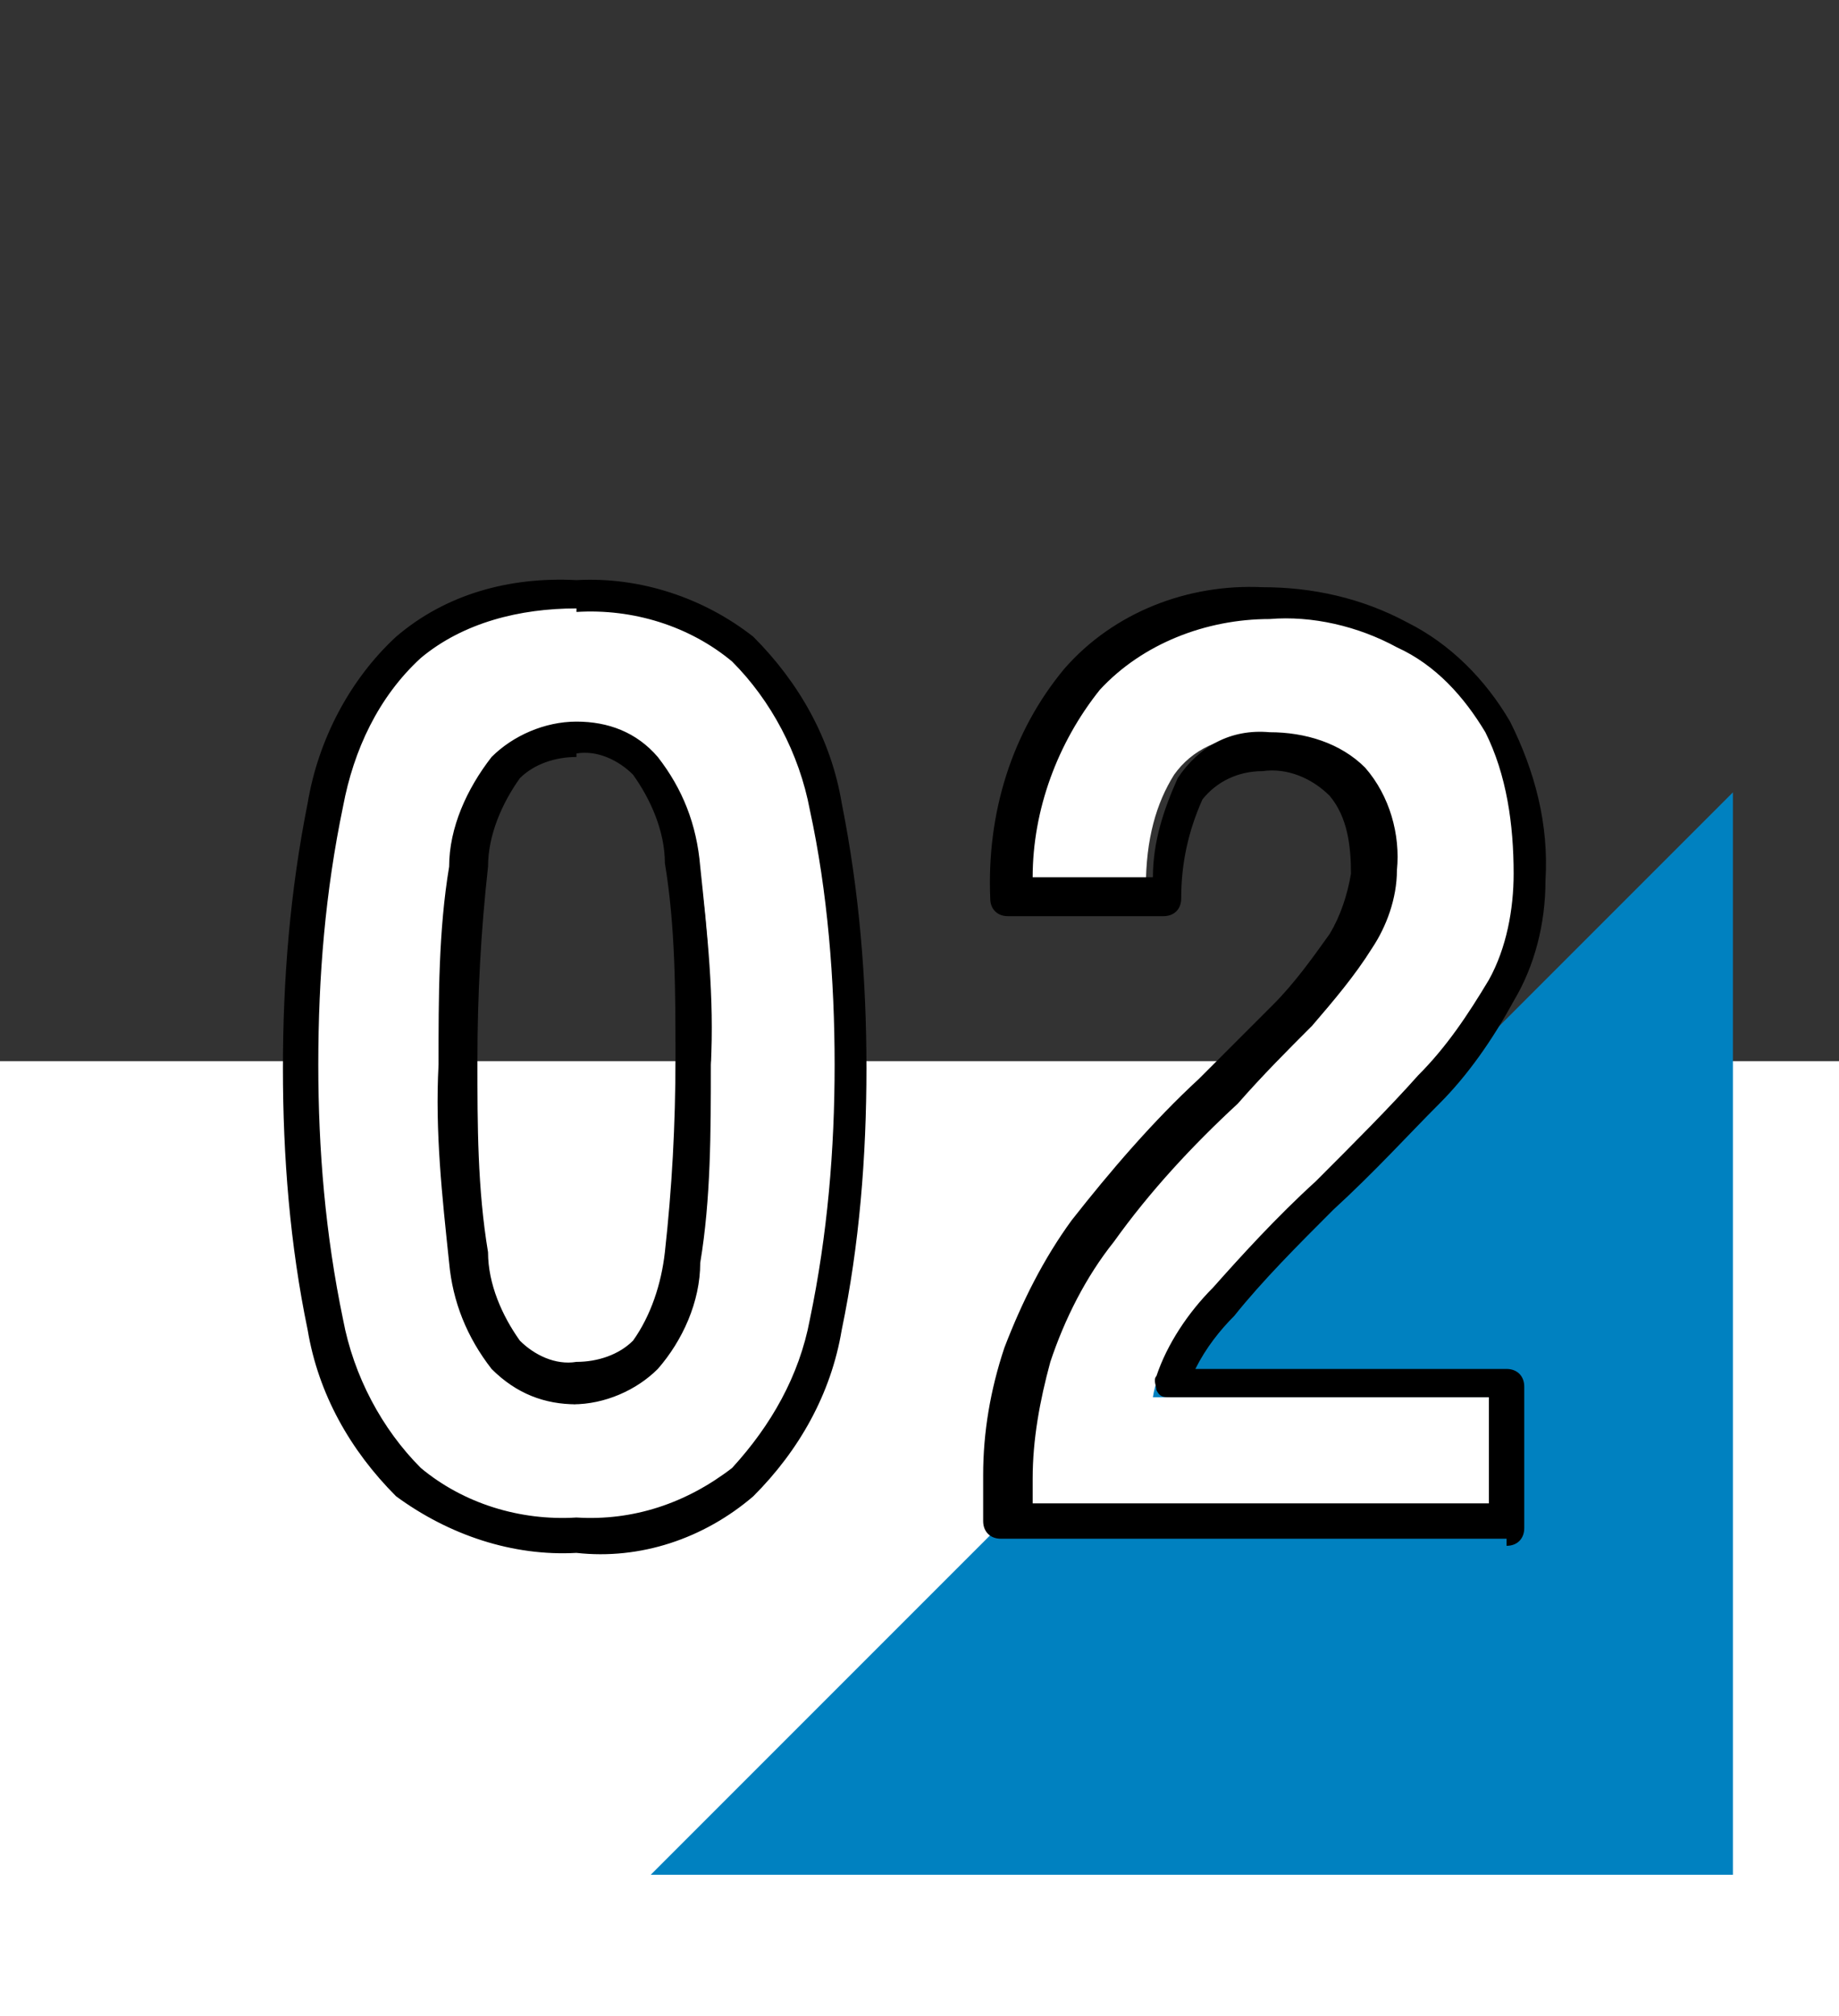
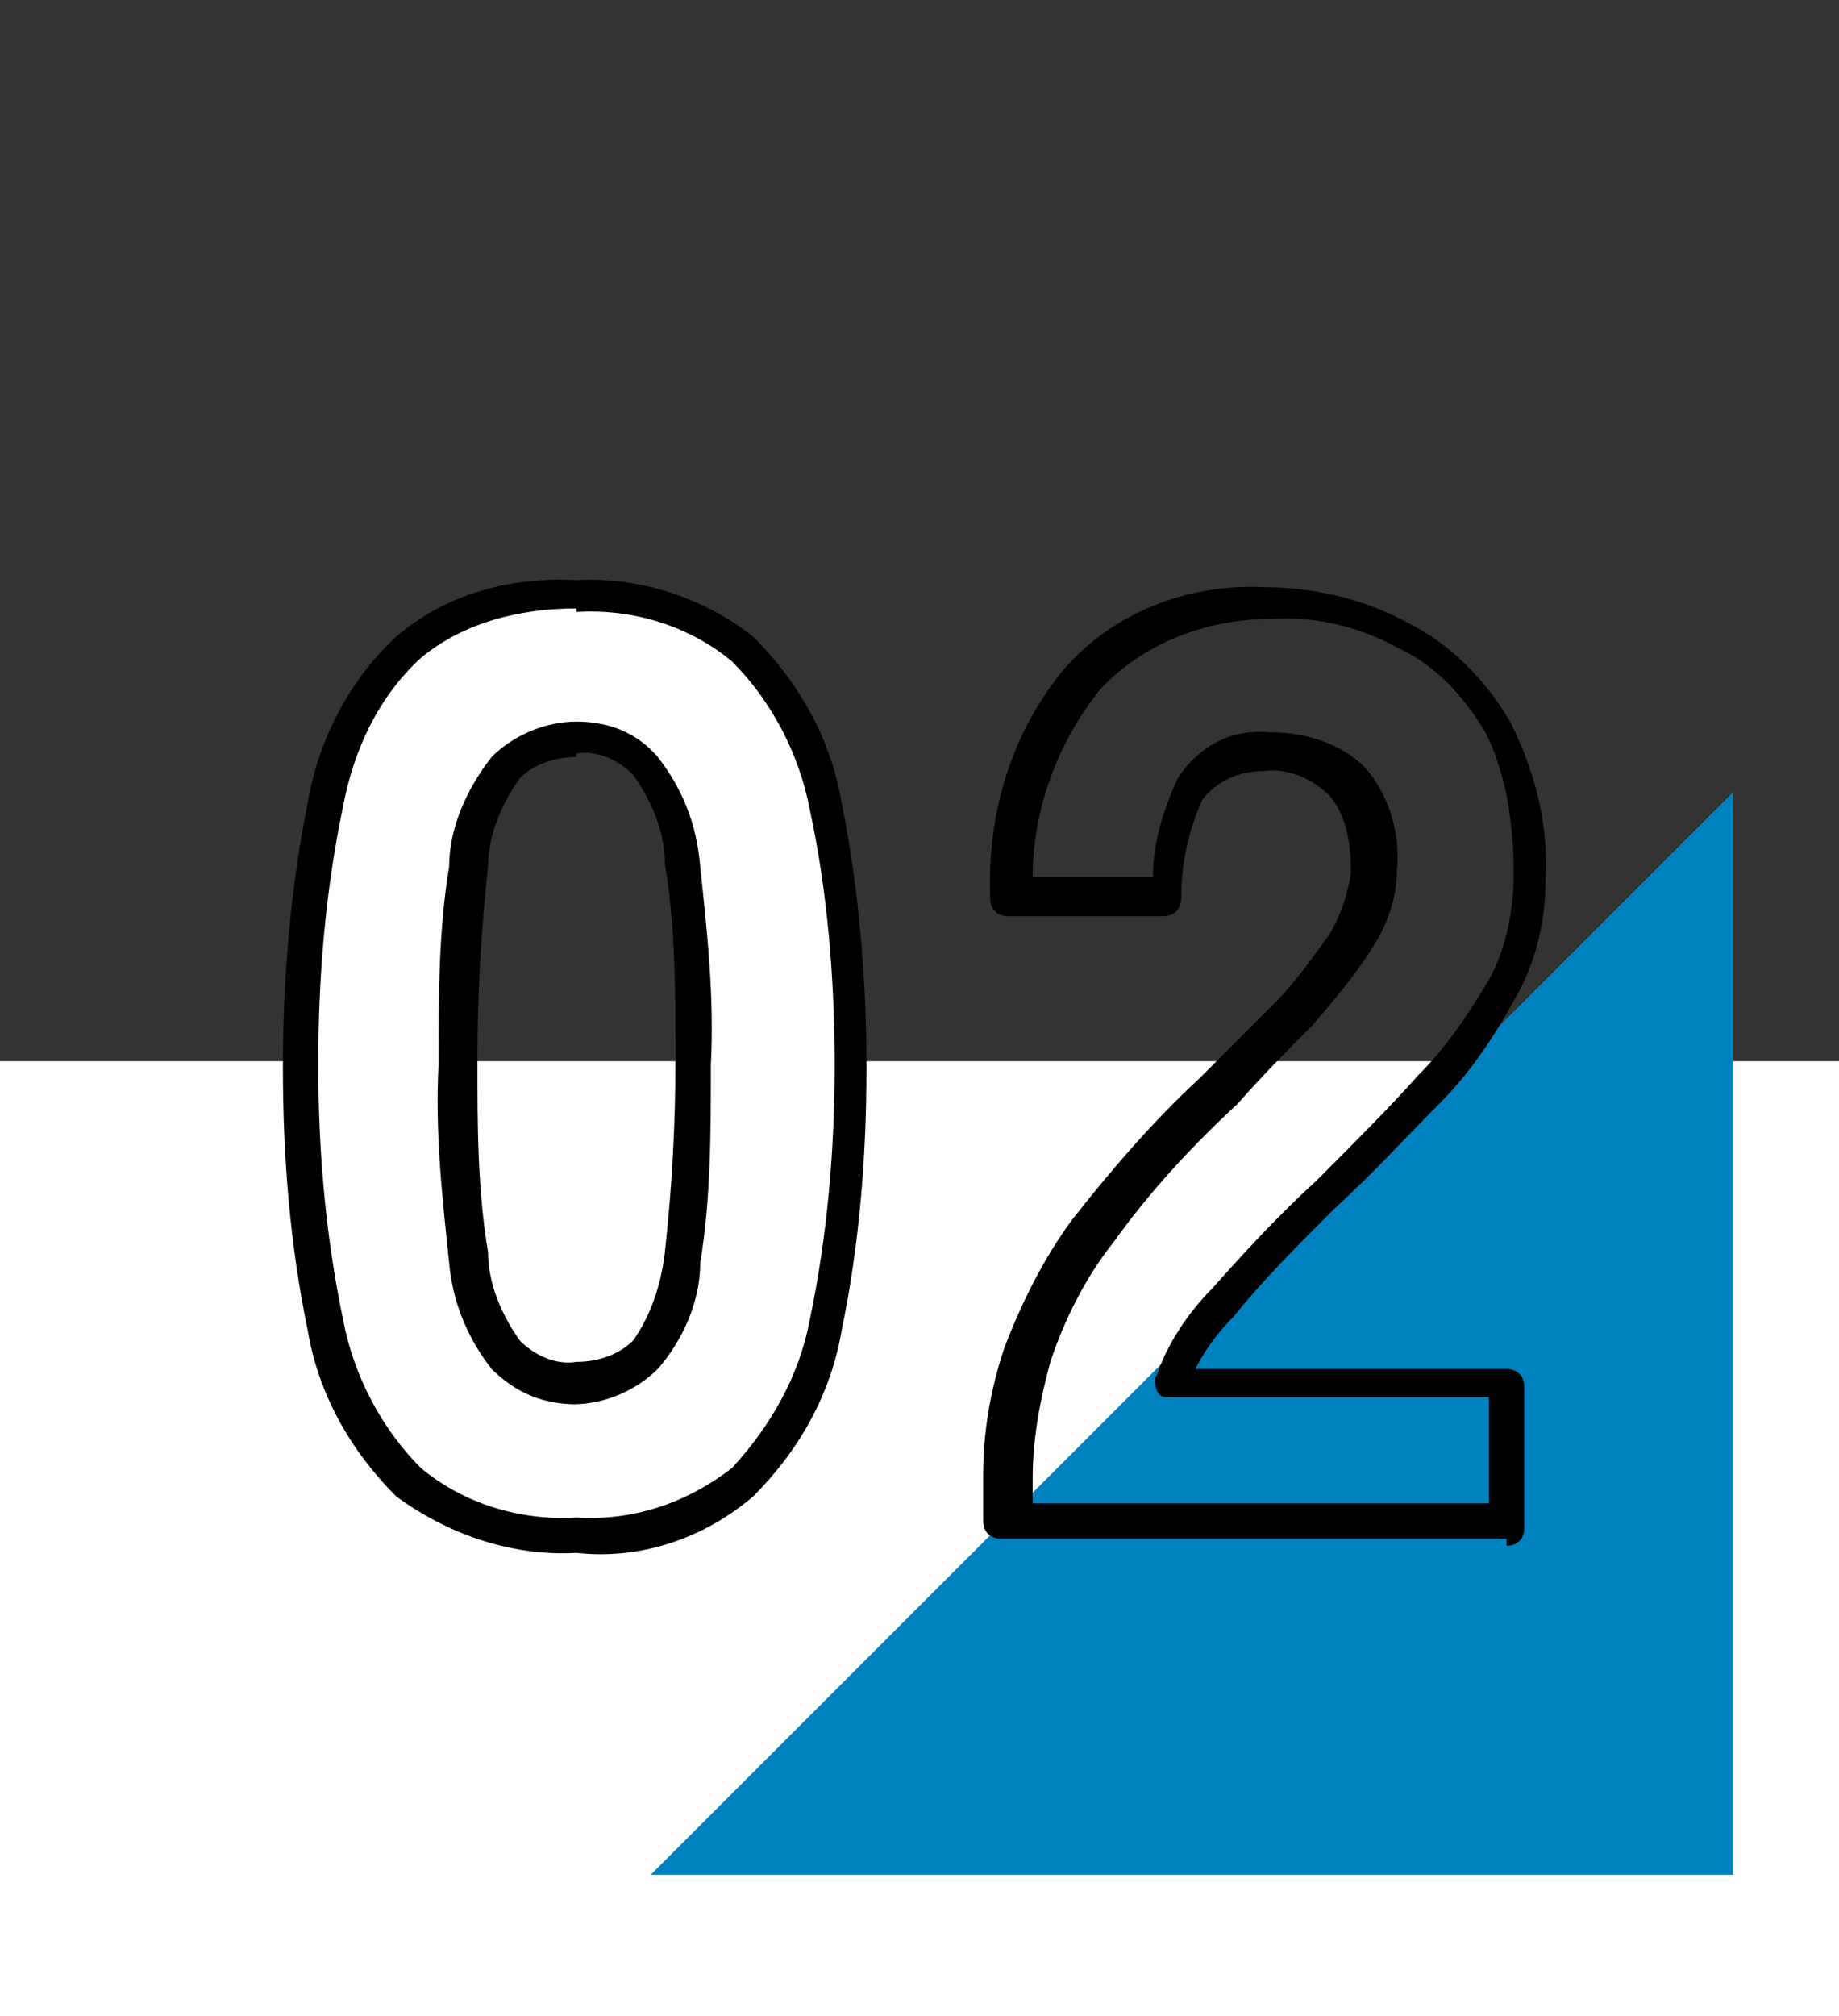
<svg xmlns="http://www.w3.org/2000/svg" id="_レイヤー_1" data-name="レイヤー_1" version="1.1" viewBox="0 0 52 57">
  <rect x="0" y="0" width="52" height="57" fill="#333333" stroke="none" />
  <defs>
    <style>
      .st0 {
        fill: #0081c0;
      }

      .st1 {
        isolation: isolate;
      }

      .st2 {
        fill: #fff;
      }
    </style>
  </defs>
  <g id="_グループ_37647" data-name="グループ_37647">
    <rect id="_長方形_33741" data-name="長方形_33741" class="st2" y="30" width="52" height="27" />
    <path id="_パス_13443" data-name="パス_13443" class="st0" d="M49,22.4v30.6h-30.6l30.6-30.6Z" />
    <g id="_02" class="st1">
      <g class="st1">
        <path class="st2" d="M16.3,43.4c-2,0-3.5-.5-4.6-1.5-1.1-1-1.9-2.5-2.3-4.4-.5-2-.7-4.4-.7-7.4s.2-5.4.7-7.4c.5-2,1.2-3.5,2.3-4.5,1.1-1,2.7-1.5,4.6-1.5s3.5.5,4.6,1.5c1.1,1,1.9,2.5,2.3,4.5.5,2,.7,4.5.7,7.4s-.2,5.4-.7,7.4c-.5,2-1.2,3.5-2.3,4.4-1.1,1-2.6,1.5-4.6,1.5ZM16.3,39.6c.9,0,1.6-.3,2.2-.9.5-.6.9-1.6,1.2-2.9.2-1.4.4-3.3.4-5.7s-.1-4.4-.4-5.8-.6-2.4-1.2-2.9c-.5-.6-1.3-.9-2.2-.9s-1.6.3-2.2.9c-.5.6-.9,1.6-1.2,2.9-.2,1.4-.4,3.3-.4,5.8s.1,4.4.4,5.7c.2,1.4.6,2.4,1.2,2.9.5.6,1.3.9,2.2.9Z" />
-         <path class="st2" d="M28.5,43v-1.2c0-1.8.5-3.5,1.4-5.2.9-1.7,2.5-3.6,4.6-5.6.8-.7,1.5-1.5,2.2-2.2.7-.8,1.3-1.5,1.7-2.2s.7-1.4.7-2.1c0-1.3-.3-2.2-.9-2.8-.6-.6-1.5-.9-2.6-.9s-1.9.4-2.4,1.1c-.5.8-.8,1.8-.8,3.2h-3.9c0-2.6.7-4.6,2-6,1.3-1.4,3-2.1,5.1-2.1s2.7.3,3.8.9c1.1.6,2,1.5,2.6,2.6.6,1.1.9,2.5.9,4.2,0,1.2-.3,2.2-.8,3.2-.5,1-1.2,1.9-2.1,2.9-.9.9-1.8,1.9-2.9,2.9-1.1,1.1-2.1,2.2-3,3.2-.9,1-1.4,1.9-1.5,2.6h9.9v3.6h-14.1Z" />
      </g>
    </g>
    <path id="_02_-_アウトライン" d="M16.3,43.9c-1.8.1-3.6-.5-5.1-1.6-1.3-1.3-2.2-2.9-2.5-4.7-.5-2.4-.7-4.9-.7-7.4,0-2.5.2-5,.7-7.5.3-1.8,1.2-3.5,2.5-4.7,1.4-1.2,3.2-1.7,5.1-1.6,1.8-.1,3.6.5,5,1.6,1.3,1.3,2.2,2.9,2.5,4.7.5,2.5.7,5,.7,7.5,0,2.5-.2,5-.7,7.4-.3,1.8-1.2,3.4-2.5,4.7-1.4,1.2-3.2,1.8-5,1.6ZM16.3,17.2c-1.6,0-3.2.4-4.4,1.4-1.2,1.1-1.9,2.6-2.2,4.2-.5,2.4-.7,4.8-.7,7.3,0,2.4.2,4.8.7,7.2.3,1.6,1.1,3.1,2.2,4.2,1.2,1,2.8,1.5,4.4,1.4,1.6.1,3.1-.4,4.4-1.4,1.1-1.2,1.9-2.6,2.2-4.2.5-2.4.7-4.8.7-7.2,0-2.4-.2-4.9-.7-7.2-.3-1.6-1.1-3.1-2.2-4.2-1.2-1-2.8-1.5-4.4-1.4ZM42.6,43.5h-14.3c-.3,0-.5-.2-.5-.5v-1.3c0-1.2.2-2.4.6-3.6.5-1.3,1.1-2.5,1.9-3.6,1.1-1.4,2.3-2.8,3.6-4,.7-.7,1.4-1.4,2.1-2.1.6-.6,1.1-1.3,1.6-2,.3-.5.5-1.1.6-1.7,0-.8-.1-1.6-.6-2.2-.5-.5-1.2-.8-1.9-.7-.7,0-1.3.3-1.7.8-.4.9-.6,1.8-.6,2.8,0,.3-.2.5-.5.5h-4.4c-.3,0-.5-.2-.5-.5-.1-2.4.6-4.7,2.1-6.5,1.4-1.6,3.5-2.4,5.6-2.3,1.4,0,2.8.3,4.1,1,1.2.6,2.2,1.6,2.9,2.8.7,1.4,1.1,2.9,1,4.5,0,1.2-.3,2.4-.9,3.4-.6,1.1-1.3,2.1-2.1,2.9-.9.9-1.8,1.9-3,3-1,1-2,2-2.8,3-.4.4-.8.9-1.1,1.5h8.8c.3,0,.5.2.5.5v4c0,.3-.2.5-.5.5,0,0,0,0,0,0ZM28.8,42.5h13.3v-3h-9c-.2,0-.3,0-.4-.2,0-.1-.1-.3,0-.4.3-.9.9-1.8,1.6-2.5.8-.9,1.8-2,2.9-3h0c1.1-1.1,2.1-2.1,2.9-3,.8-.8,1.4-1.7,2-2.7.5-.9.7-2,.7-3,0-1.4-.2-2.8-.8-4-.6-1-1.4-1.9-2.5-2.4-1.1-.6-2.4-.9-3.6-.8-1.8,0-3.6.7-4.8,2-1.2,1.5-1.9,3.4-1.9,5.3h3.4c0-1,.3-1.9.7-2.8.6-.9,1.5-1.4,2.6-1.3,1,0,2,.3,2.7,1,.7.8,1,1.9.9,2.9h0c0,.8-.3,1.6-.7,2.2-.5.8-1.1,1.5-1.7,2.2-.7.7-1.4,1.4-2.1,2.2-1.3,1.2-2.5,2.5-3.5,3.9-.8,1-1.4,2.2-1.8,3.4-.3,1.1-.5,2.2-.5,3.3v.8ZM16.3,39.7c-.9,0-1.7-.3-2.4-1-.7-.9-1.1-1.9-1.2-3-.2-1.9-.4-3.7-.3-5.6,0-1.9,0-3.8.3-5.6,0-1.1.5-2.2,1.2-3.1.6-.6,1.5-1,2.4-1,.9,0,1.7.3,2.3,1,.7.9,1.1,1.9,1.2,3.1.2,1.9.4,3.7.3,5.6,0,1.9,0,3.8-.3,5.6,0,1.1-.5,2.2-1.2,3-.6.6-1.5,1-2.4,1ZM16.3,21.4c-.6,0-1.2.2-1.6.6-.5.7-.9,1.6-.9,2.5-.2,1.8-.3,3.6-.3,5.5,0,1.8,0,3.6.3,5.4,0,.9.4,1.8.9,2.5.4.4,1,.7,1.6.6.6,0,1.2-.2,1.6-.6.5-.7.8-1.6.9-2.5.2-1.8.3-3.6.3-5.5,0-1.8,0-3.7-.3-5.5,0-.9-.4-1.8-.9-2.5-.4-.4-1-.7-1.6-.6Z" />
  </g>
</svg>